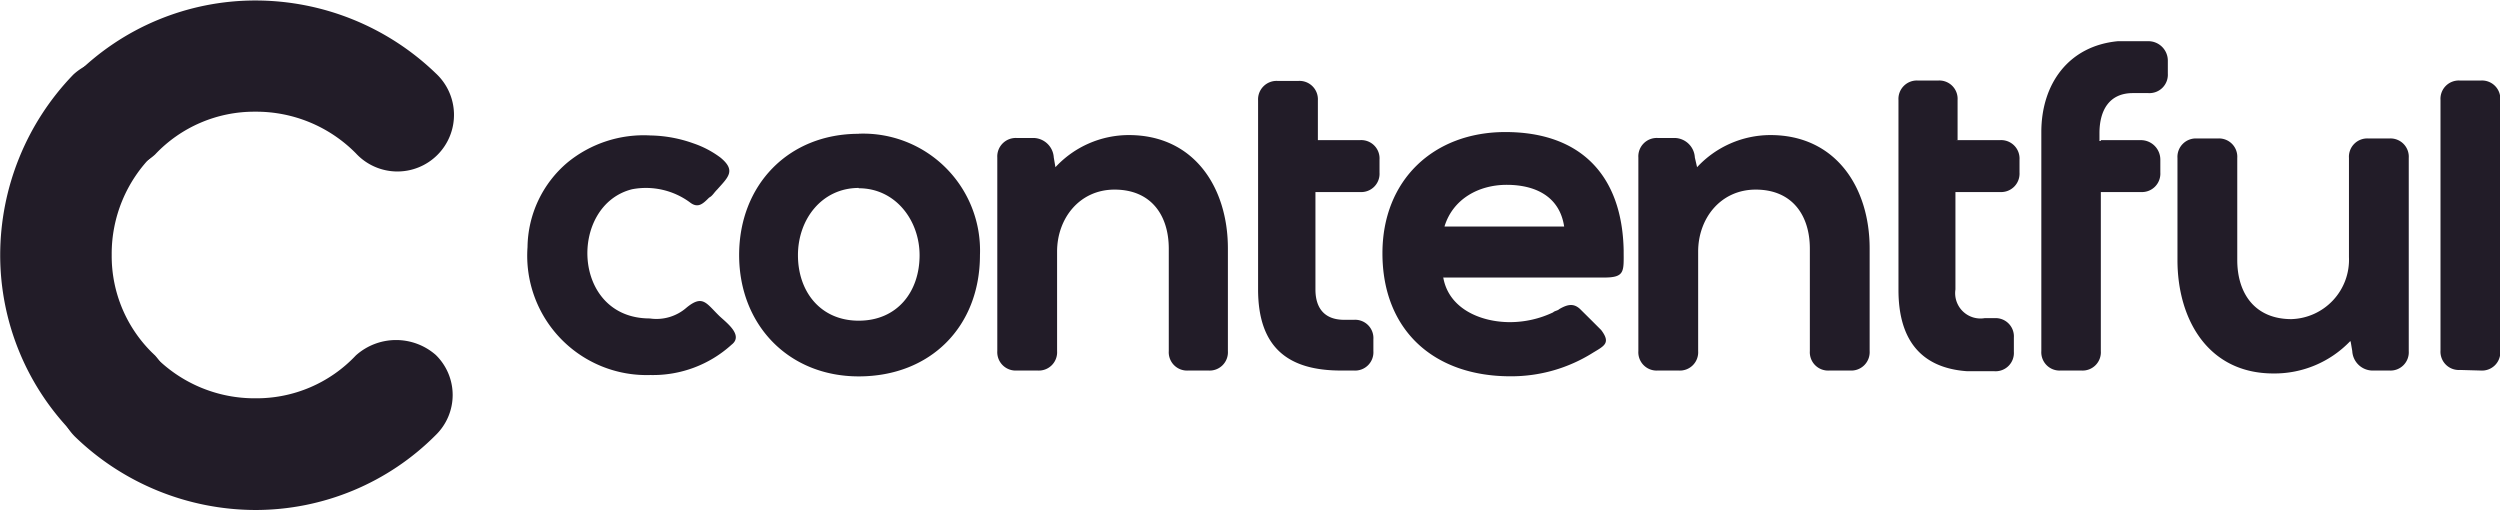
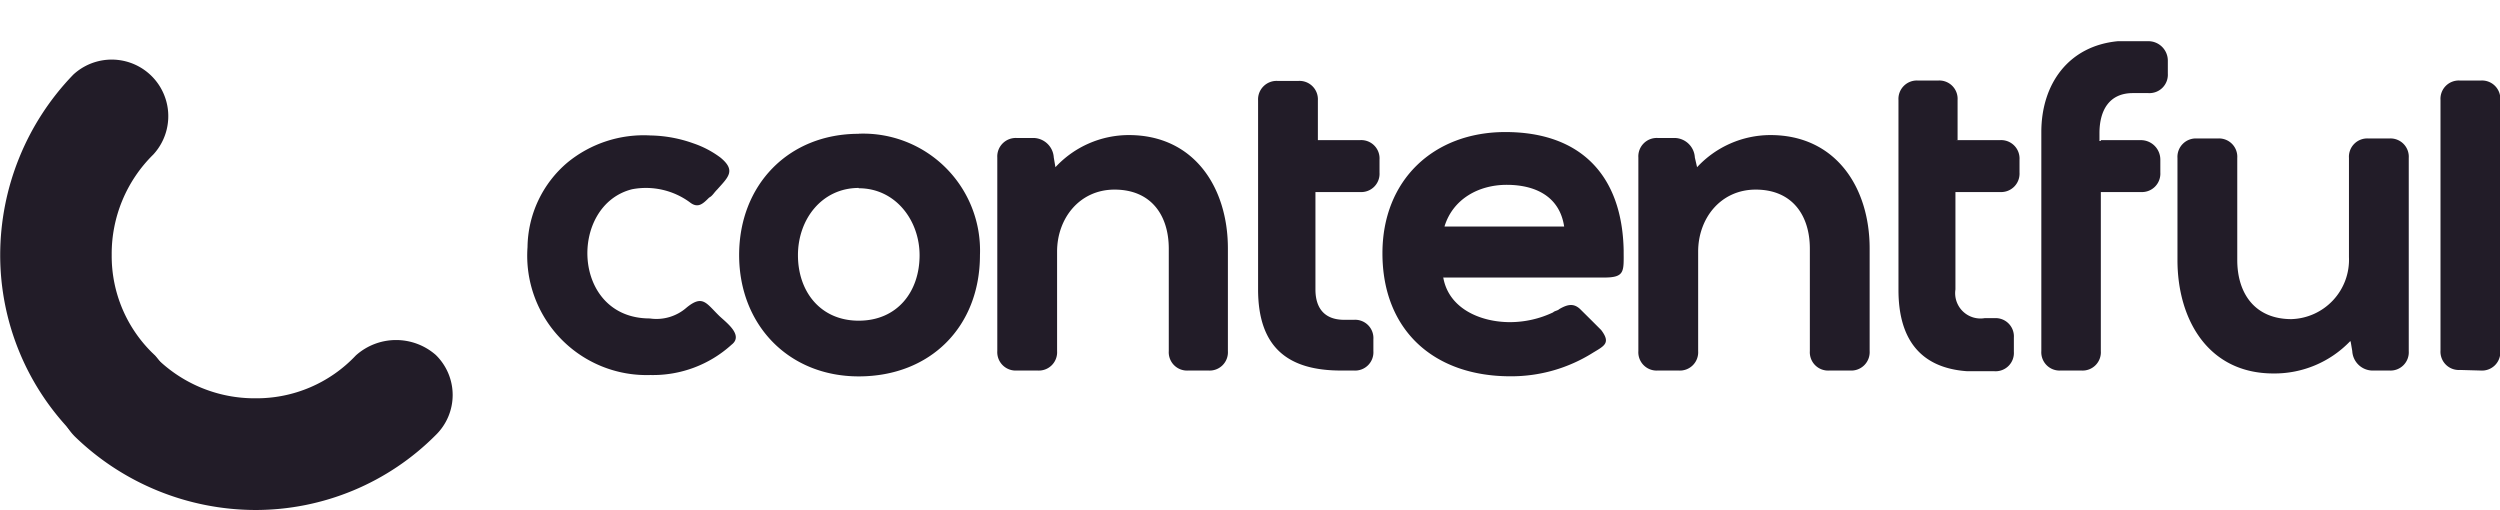
<svg xmlns="http://www.w3.org/2000/svg" id="Calque_1" data-name="Calque 1" viewBox="0 0 256.72 52.37">
  <defs>
    <style>.cls-1{fill:#221c28;}</style>
  </defs>
  <path class="cls-1" d="M296.9,444.45a13.93,13.93,0,0,1-4.45-10.32,14.31,14.31,0,0,1,4.27-10.31,5.81,5.81,0,0,0-8.21-8.21A26.7,26.7,0,0,0,281,434.13a26.12,26.12,0,0,0,7.7,18.53,5.74,5.74,0,0,0,8.22,0A6.16,6.16,0,0,0,296.9,444.45Z" transform="translate(-280.98 -407.95)" />
-   <path class="cls-1" d="M296.9,423.82a14,14,0,0,1,10.31-4.4,14.38,14.38,0,0,1,10.31,4.27,5.81,5.81,0,1,0,8.21-8.21A26.7,26.7,0,0,0,307.21,408a26.14,26.14,0,0,0-18.53,7.7,5.74,5.74,0,0,0,0,8.22A6.21,6.21,0,0,0,296.9,423.82Z" transform="translate(-280.98 -407.95)" />
  <path class="cls-1" d="M317.52,444.45a14,14,0,0,1-10.31,4.4,14.33,14.33,0,0,1-10.31-4.28,5.81,5.81,0,1,0-8.22,8.22,26.72,26.72,0,0,0,18.53,7.53,26.11,26.11,0,0,0,18.52-7.7,5.74,5.74,0,0,0,0-8.22A6.19,6.19,0,0,0,317.52,444.45Z" transform="translate(-280.98 -407.95)" />
-   <circle class="cls-1" cx="11.81" cy="11.77" r="5.73" />
  <circle class="cls-1" cx="11.81" cy="40.61" r="5.73" />
  <path class="cls-1" d="M351.49,439.53c1.63-1.33,2-.47,3.3.81.64.64,2.61,2,1.32,3a12,12,0,0,1-8.34,3.12,12.26,12.26,0,0,1-12.62-13.13,11.56,11.56,0,0,1,4.1-8.69,12.34,12.34,0,0,1,8.52-2.78,13.68,13.68,0,0,1,4.41.81,10,10,0,0,1,2.78,1.46c1.62,1.33.81,2-.34,3.29-.35.35-.48.65-.82.82-.64.64-1.15,1.15-2,.47a7.63,7.63,0,0,0-5.9-1.33c-6.55,1.63-6.25,13.27,1.8,13.27A4.68,4.68,0,0,0,351.49,439.53Zm182.1,6.41a1.88,1.88,0,0,1-2-2V418.22a1.88,1.88,0,0,1,2-2h2.14a1.88,1.88,0,0,1,2,2V444a1.88,1.88,0,0,1-2,2ZM522.3,443a10.76,10.76,0,0,1-7.87,3.3c-6.72,0-9.85-5.57-9.85-11.64V424.17a1.89,1.89,0,0,1,2-2h2.14a1.88,1.88,0,0,1,2,2v10.48c0,3.42,1.8,6.07,5.56,6.07a6.1,6.1,0,0,0,5.91-6.37V424.17a1.88,1.88,0,0,1,2-2h2.14a1.88,1.88,0,0,1,2,2V444a1.88,1.88,0,0,1-2,2h-1.8a2.11,2.11,0,0,1-2-2l-.17-1Zm-25.59-20.66h4.11a2,2,0,0,1,2,2v1.33a1.89,1.89,0,0,1-2,2h-4.11V444a1.88,1.88,0,0,1-2,2H492.6a1.88,1.88,0,0,1-2-2V421.51c0-4.92,2.78-8.85,7.87-9.33h3.12a2,2,0,0,1,2,2v1.33a1.89,1.89,0,0,1-2,2H500c-2.44,0-3.43,1.79-3.43,4.11v.81h.13Zm-14.93,0h4.58a1.89,1.89,0,0,1,2,2v1.33a1.89,1.89,0,0,1-2,2h-4.58v10a2.6,2.6,0,0,0,3,2.95h1a1.88,1.88,0,0,1,2,2v1.45a1.88,1.88,0,0,1-2,2h-2.79c-4.92-.34-7.06-3.42-7.06-8.34V418.22a1.89,1.89,0,0,1,2-2H480a1.88,1.88,0,0,1,2,2v4.11Zm-65.72,0h4.58a1.88,1.88,0,0,1,2,2v1.33a1.88,1.88,0,0,1-2,2h-4.58v10c0,2,1,3.12,2.95,3.12h1a1.88,1.88,0,0,1,2,2V444a1.88,1.88,0,0,1-2,2h-1.32c-5.39,0-8.52-2.31-8.52-8.34V418.26a1.9,1.9,0,0,1,2-2h2.14a1.89,1.89,0,0,1,2,2v4.11S416.06,422.33,416.06,422.33Zm-26.7,2.78a10.29,10.29,0,0,1,7.53-3.3c6.72,0,10.18,5.39,10.18,11.64V444a1.88,1.88,0,0,1-2,2H403a1.88,1.88,0,0,1-2-2V433.49c0-3.42-1.8-6.07-5.57-6.07-3.59,0-5.9,2.95-5.9,6.37V444a1.88,1.88,0,0,1-2,2h-2.14a1.89,1.89,0,0,1-2-2V424.12a1.9,1.9,0,0,1,2-2h1.8a2.13,2.13,0,0,1,2,2Zm65.89,0a10.29,10.29,0,0,1,7.53-3.3c6.72,0,10.19,5.39,10.19,11.64V444a1.89,1.89,0,0,1-2,2h-2.14a1.88,1.88,0,0,1-2-2V433.49c0-3.42-1.8-6.07-5.56-6.07-3.6,0-5.91,2.95-5.91,6.37V444a1.88,1.88,0,0,1-2,2h-2.14a1.88,1.88,0,0,1-2-2V424.12a1.89,1.89,0,0,1,2-2h1.8a2.12,2.12,0,0,1,2,2Zm-86.09-3.43c-7.23,0-12.28,5.27-12.28,12.45s5.09,12.46,12.28,12.46c7.36,0,12.45-5.1,12.45-12.46A12,12,0,0,0,369.16,421.68Zm60,14.59c.47,3.3,3.77,4.75,6.89,4.75a10.37,10.37,0,0,0,4.41-1c.17-.17.47-.17.64-.34.81-.47,1.46-.64,2.14,0l1.16,1.15,1,1c1,1.32.34,1.62-.81,2.31a15.74,15.74,0,0,1-8.52,2.44c-7.87,0-13.13-4.75-13.13-12.63,0-7.53,5.26-12.45,12.62-12.45,7.7,0,12,4.41,12.15,12.15,0,2.14.17,2.79-2,2.79H429.19Zm-60-9c3.77,0,6.25,3.29,6.25,6.88,0,3.77-2.31,6.72-6.25,6.72s-6.24-3-6.24-6.72S365.4,427.25,369.16,427.25Zm60.16,3.93H441.6c-.47-3.12-3-4.28-5.9-4.28S430.18,428.4,429.32,431.18Z" transform="translate(-280.98 -407.95)" />
</svg>